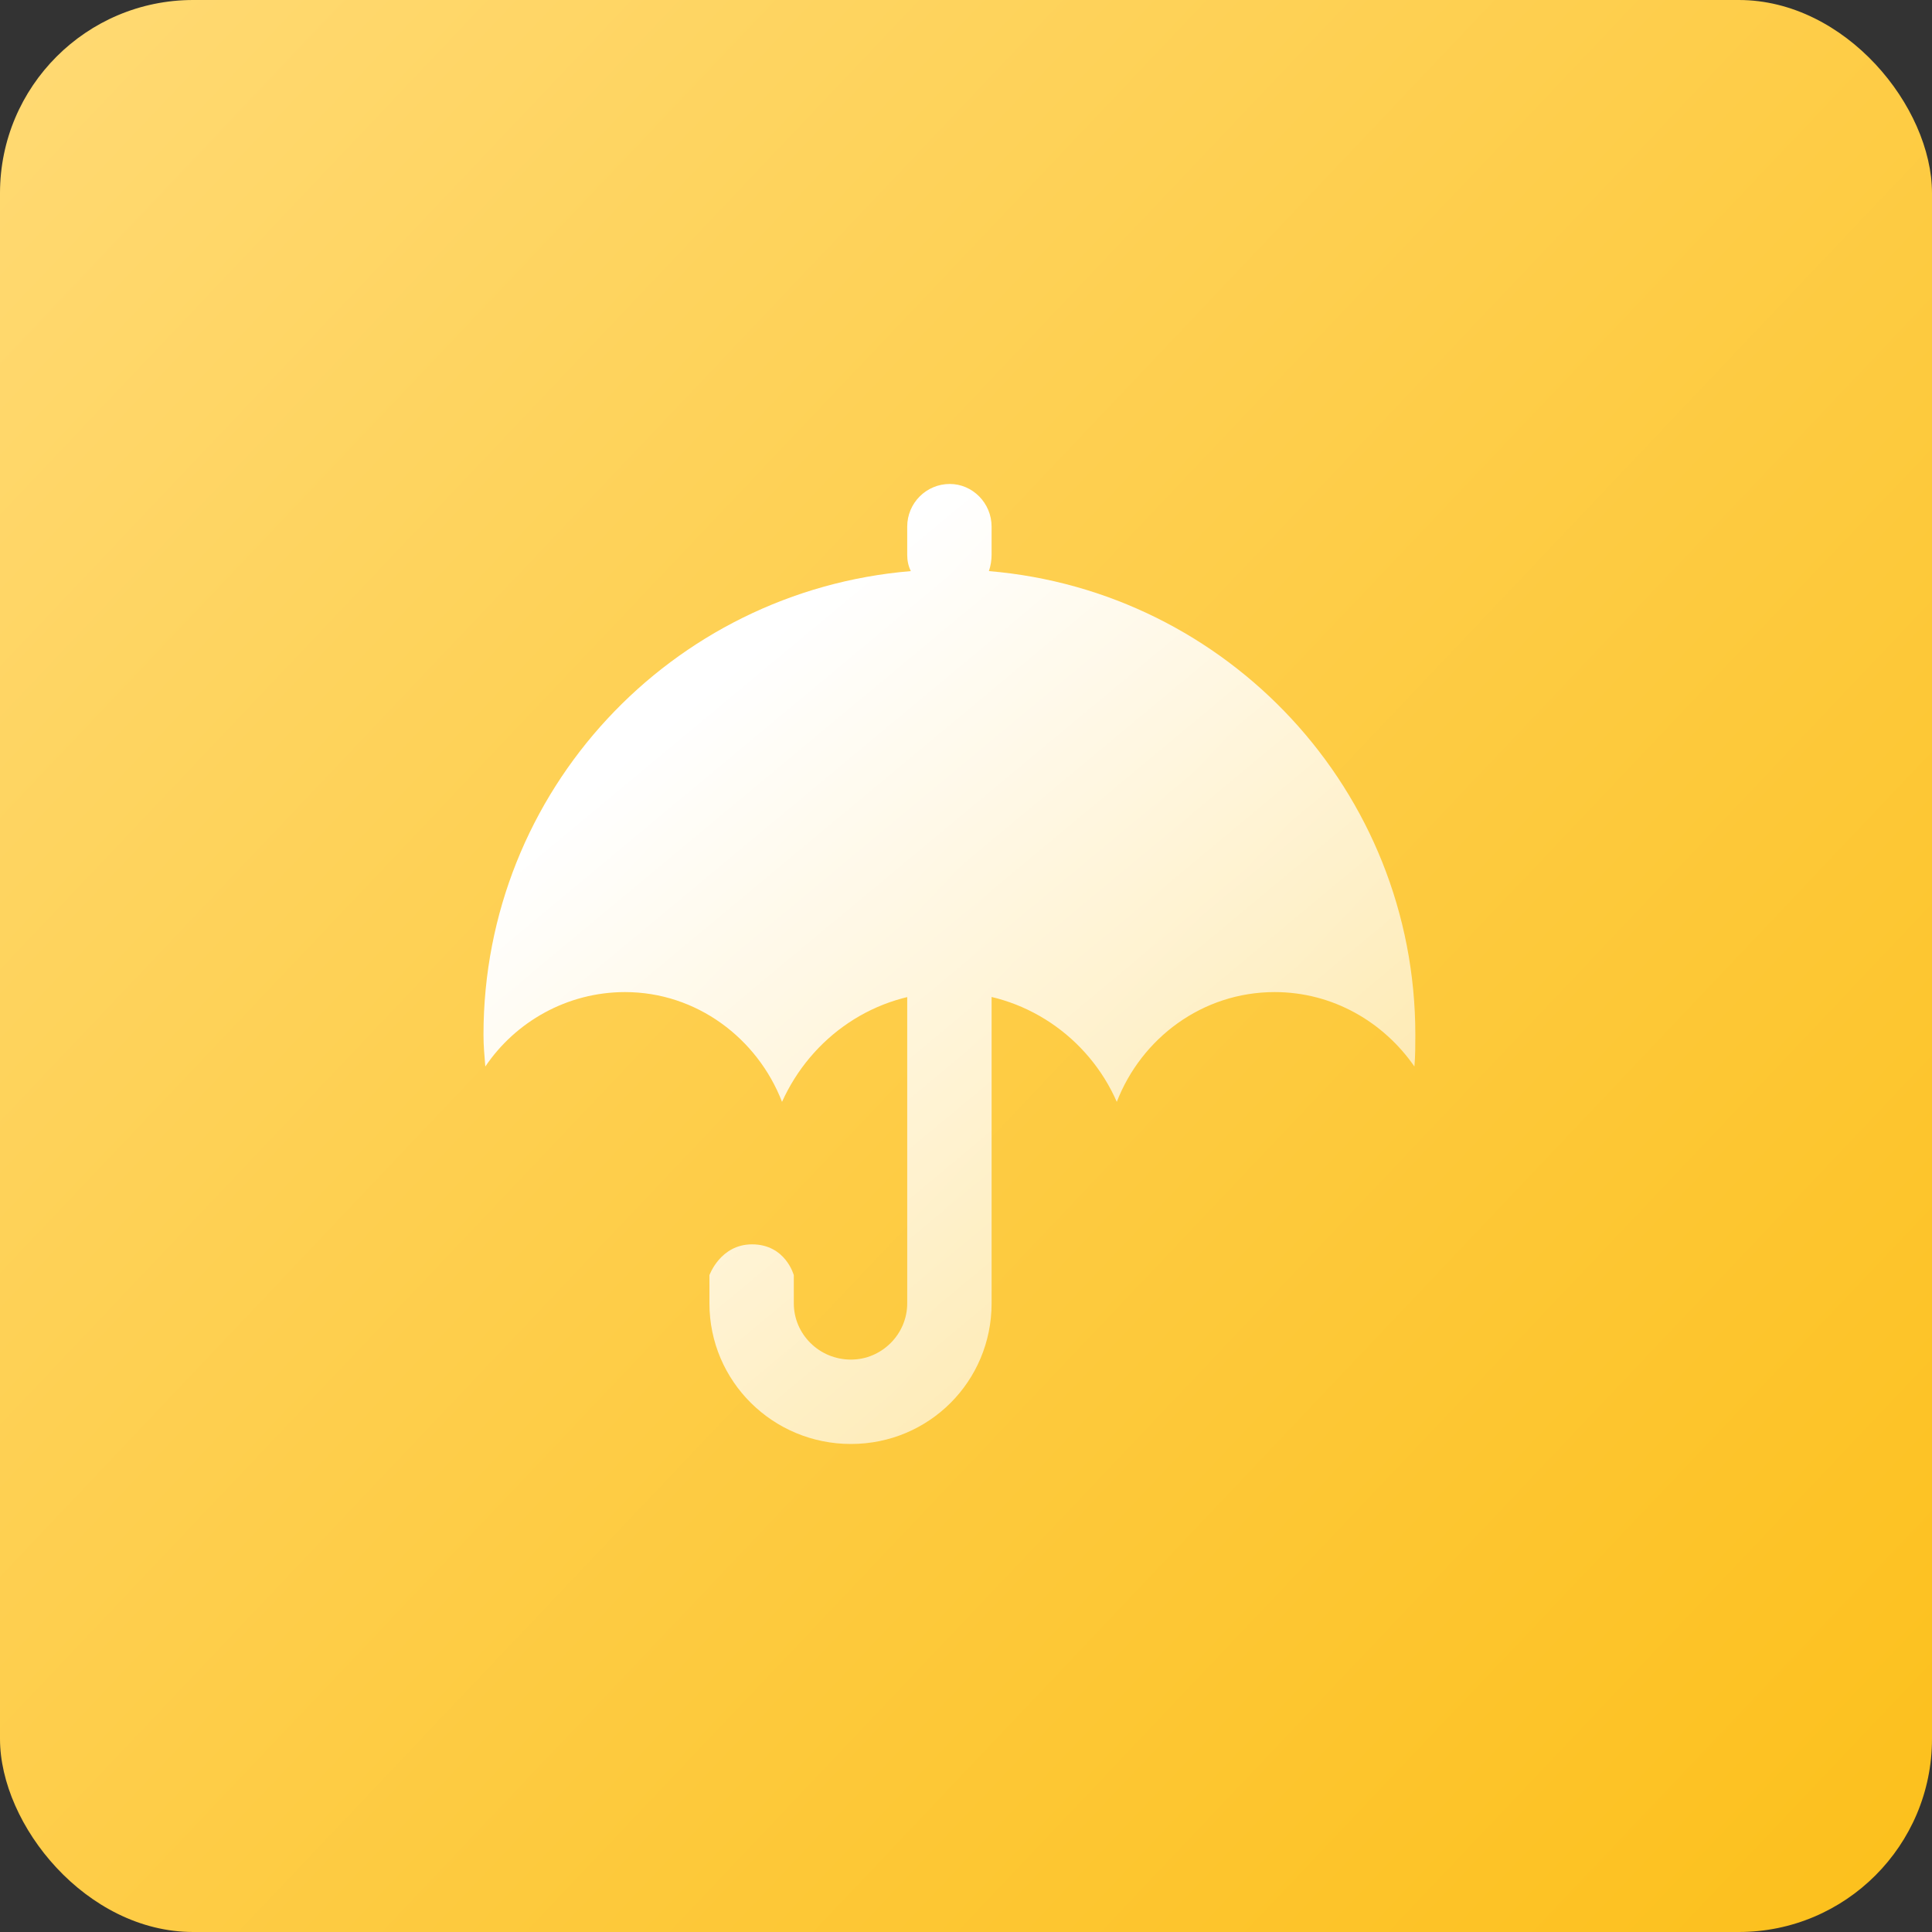
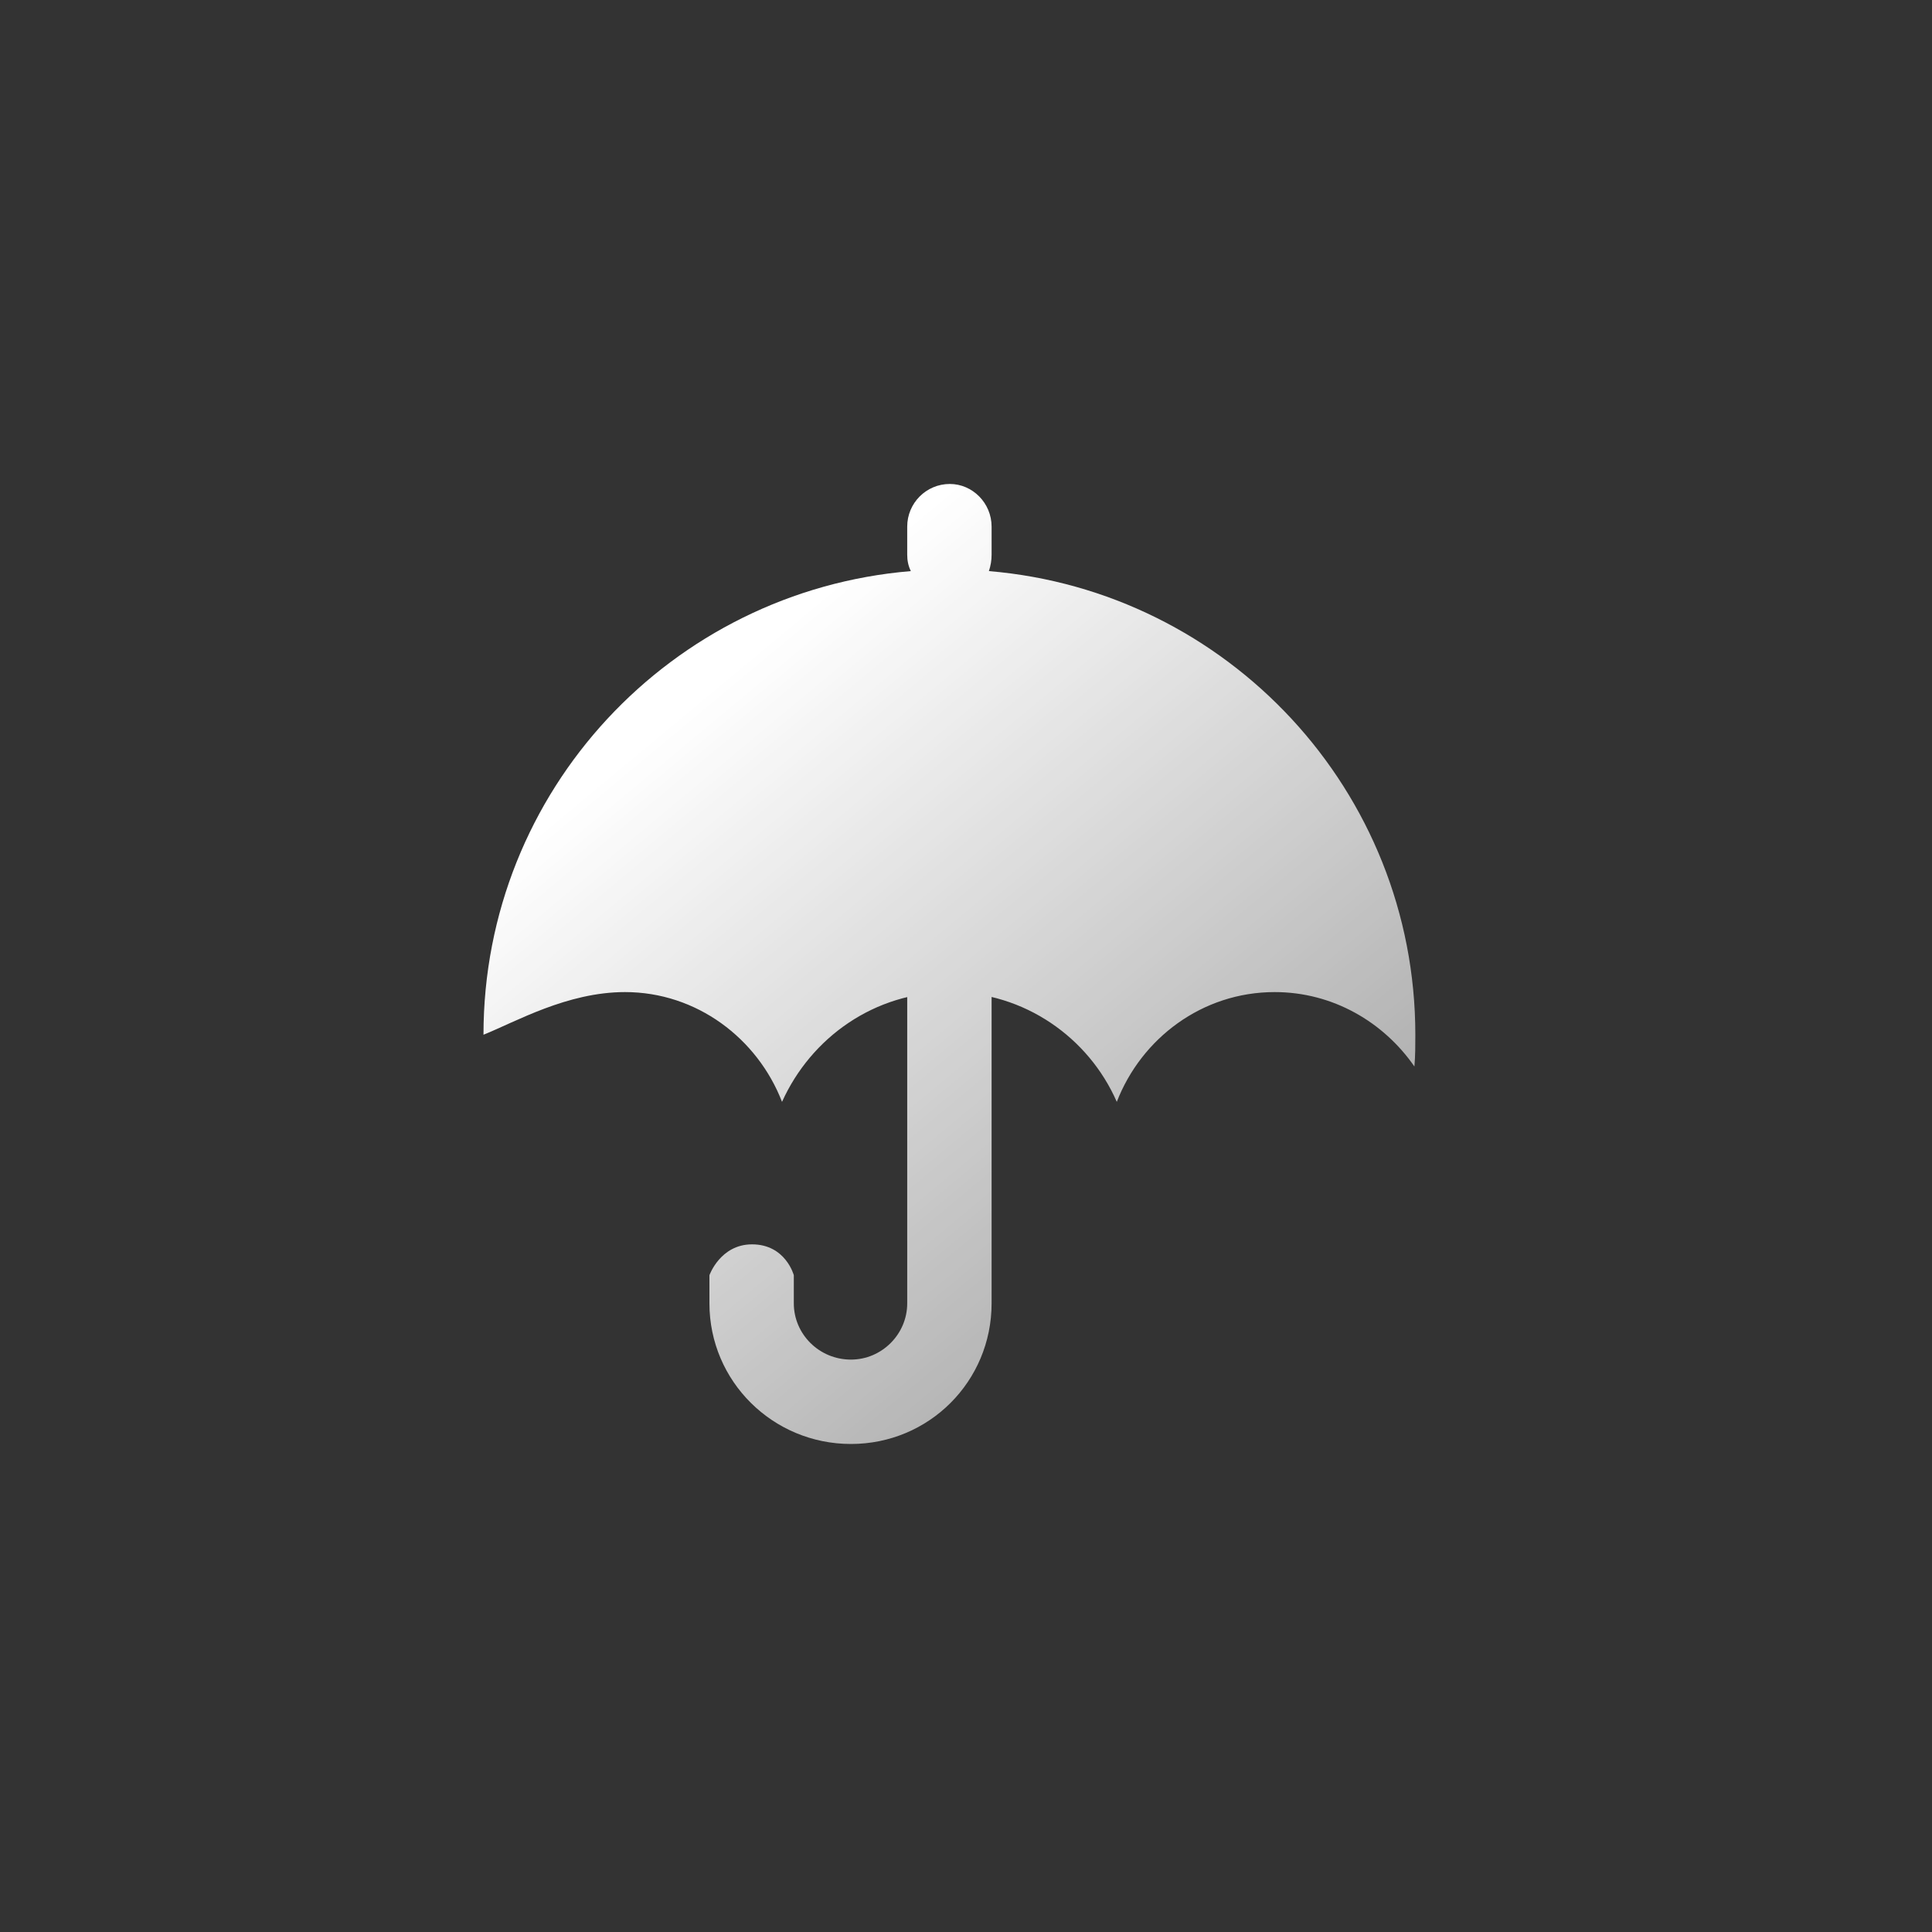
<svg xmlns="http://www.w3.org/2000/svg" width="40px" height="40px" viewBox="0 0 40 40" version="1.1">
  <rect x="0" y="0" width="40" height="40" fill="#333333" stroke="none" />
  <title>fengkong</title>
  <defs>
    <linearGradient x1="0%" y1="0%" x2="112.753%" y2="106.887%" id="linearGradient-1">
      <stop stop-color="#FFDA74" offset="0%" />
      <stop stop-color="#FCBD12" offset="100%" />
    </linearGradient>
    <linearGradient x1="24.357%" y1="21.365%" x2="112.926%" y2="129.807%" id="linearGradient-2">
      <stop stop-color="#FFFFFF" offset="0%" />
      <stop stop-color="#FFFFFF" stop-opacity="0.323" offset="100%" />
    </linearGradient>
  </defs>
  <g id="自主产品/方案" stroke="none" stroke-width="1" fill="none" fill-rule="evenodd">
    <g id="融资租赁管理软件" transform="translate(-560, -4316)">
      <g id="fengkong" transform="translate(560, 4316)">
-         <rect id="矩形" fill="url(#linearGradient-1)" x="0" y="0" width="40" height="40" rx="4" />
        <g id="设置" transform="translate(10, 10)" fill-rule="nonzero">
          <rect id="矩形" fill="#000000" opacity="0" x="0" y="0" width="20" height="20" />
          <g id="编组" fill="url(#linearGradient-2)">
-             <path d="M10.53,1.486 L10.53,0.903 C10.53,0.415 10.135,0.02 9.665,0.02 C9.177,0.02 8.783,0.415 8.783,0.903 L8.783,1.486 C8.783,1.599 8.802,1.711 8.858,1.824 C3.898,2.237 0.01,6.37 0.01,11.423 C0.01,11.649 0.029,11.855 0.048,12.081 C0.668,11.16 1.738,10.54 2.94,10.54 C4.424,10.54 5.683,11.499 6.191,12.813 C6.792,11.479 8.107,10.54 9.665,10.54 C11.207,10.54 12.54,11.48 13.122,12.813 C13.63,11.499 14.889,10.54 16.391,10.54 C17.594,10.54 18.646,11.16 19.284,12.081 C19.303,11.855 19.303,11.649 19.303,11.423 C19.303,6.37 15.414,2.237 10.474,1.824 C10.512,1.711 10.53,1.598 10.53,1.486 Z M8.783,16.984 C8.783,17.623 8.257,18.149 7.618,18.149 C6.961,18.149 6.435,17.623 6.435,16.984 L6.435,16.402 C6.435,16.402 6.266,15.763 5.57,15.763 C4.913,15.763 4.688,16.402 4.688,16.402 L4.688,16.984 C4.688,18.6 6.002,19.896 7.618,19.896 C9.234,19.896 10.53,18.6 10.53,16.984 L10.53,10 L8.783,10 L8.783,16.984 Z" id="形状" />
+             <path d="M10.53,1.486 L10.53,0.903 C10.53,0.415 10.135,0.02 9.665,0.02 C9.177,0.02 8.783,0.415 8.783,0.903 L8.783,1.486 C8.783,1.599 8.802,1.711 8.858,1.824 C3.898,2.237 0.01,6.37 0.01,11.423 C0.668,11.16 1.738,10.54 2.94,10.54 C4.424,10.54 5.683,11.499 6.191,12.813 C6.792,11.479 8.107,10.54 9.665,10.54 C11.207,10.54 12.54,11.48 13.122,12.813 C13.63,11.499 14.889,10.54 16.391,10.54 C17.594,10.54 18.646,11.16 19.284,12.081 C19.303,11.855 19.303,11.649 19.303,11.423 C19.303,6.37 15.414,2.237 10.474,1.824 C10.512,1.711 10.53,1.598 10.53,1.486 Z M8.783,16.984 C8.783,17.623 8.257,18.149 7.618,18.149 C6.961,18.149 6.435,17.623 6.435,16.984 L6.435,16.402 C6.435,16.402 6.266,15.763 5.57,15.763 C4.913,15.763 4.688,16.402 4.688,16.402 L4.688,16.984 C4.688,18.6 6.002,19.896 7.618,19.896 C9.234,19.896 10.53,18.6 10.53,16.984 L10.53,10 L8.783,10 L8.783,16.984 Z" id="形状" />
          </g>
        </g>
      </g>
    </g>
  </g>
</svg>